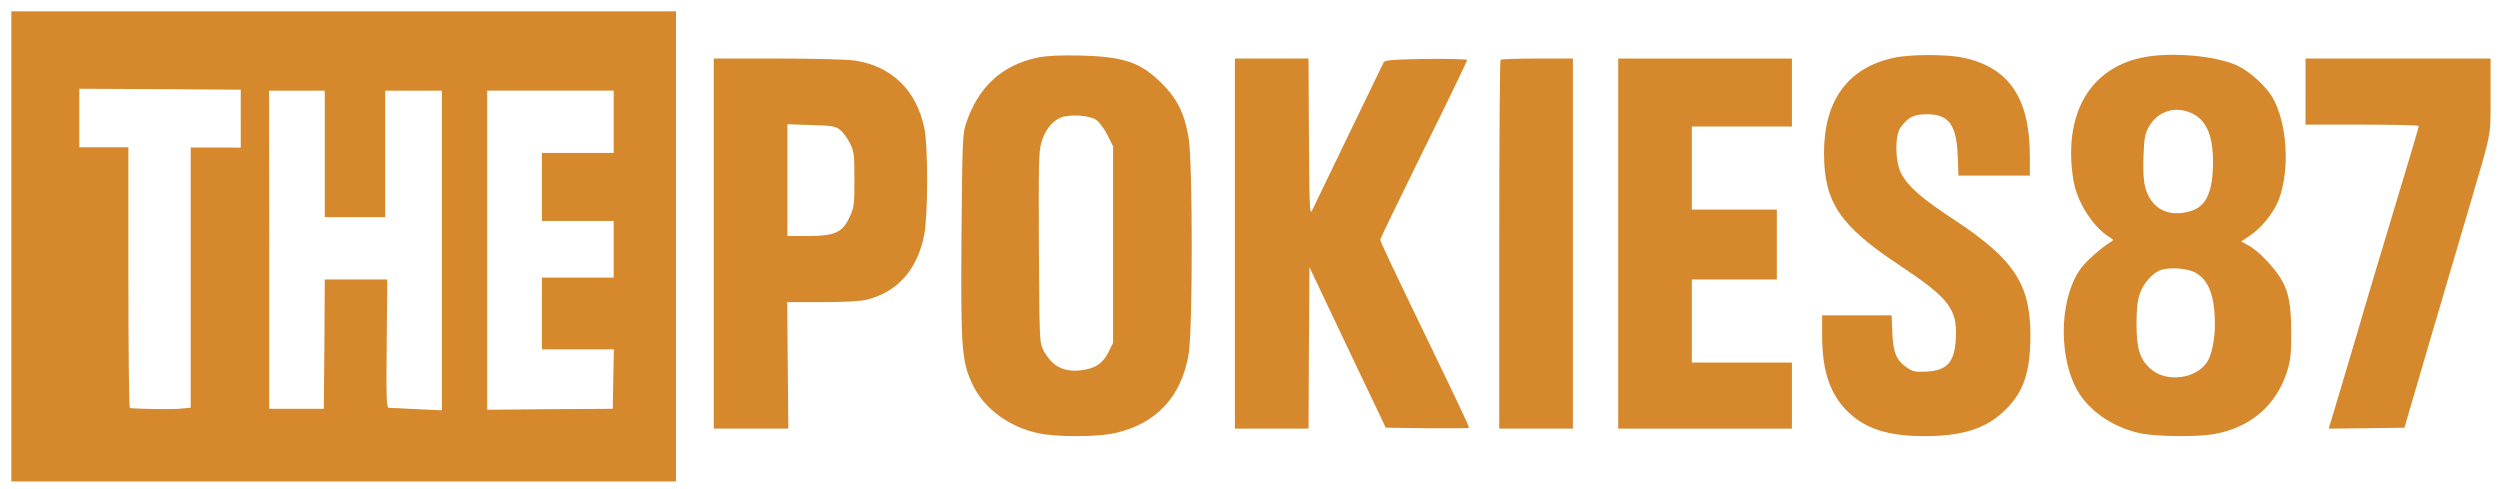
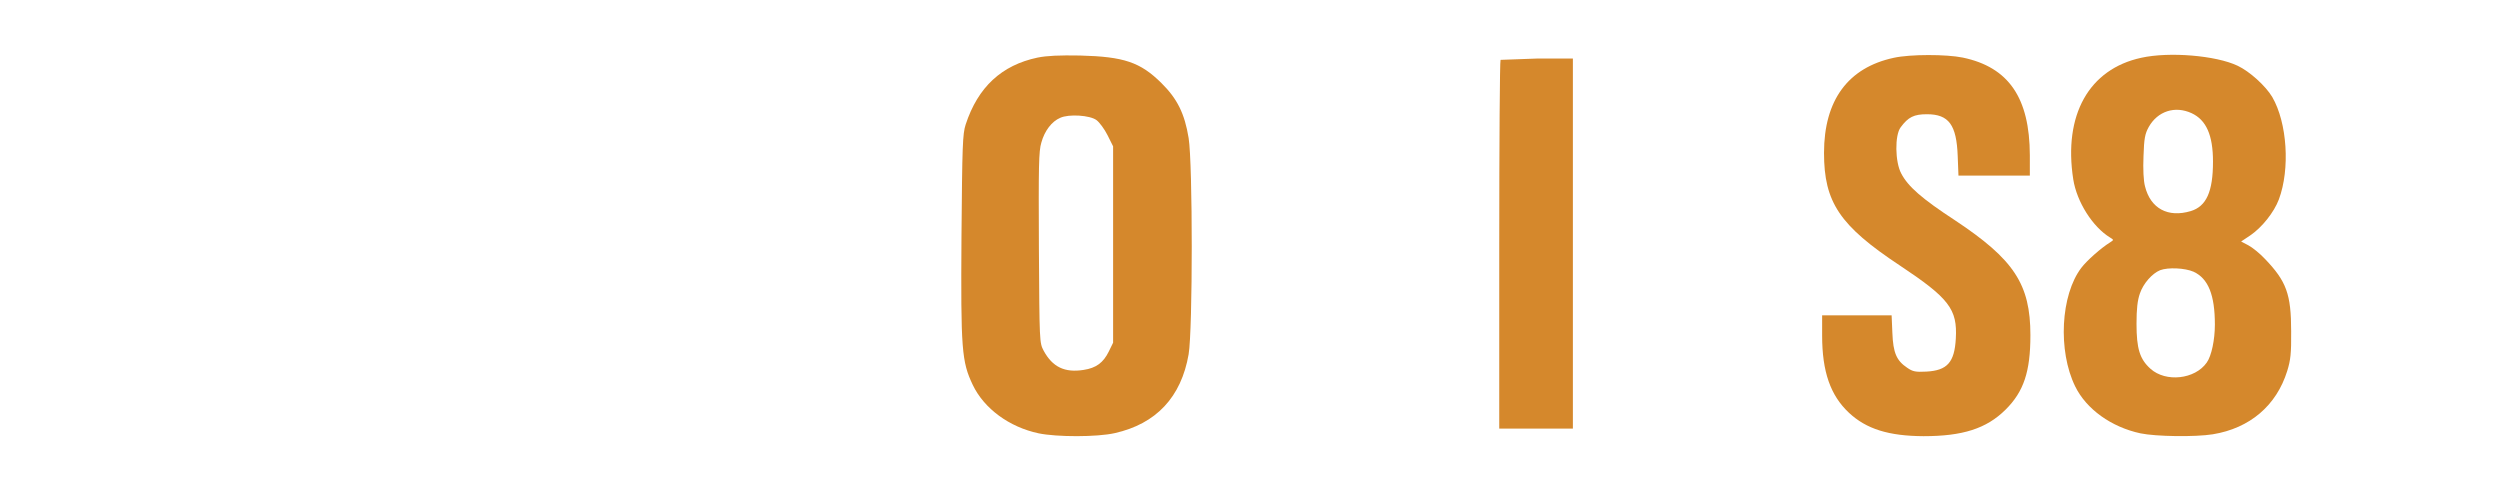
<svg xmlns="http://www.w3.org/2000/svg" version="1.0" width="1324pt" height="259pt" viewBox="0 0 1324 259" preserveAspectRatio="xMidYMid meet">
  <g transform="translate(0,259) scale(0.1,-0.1)" fill="#d5882c" stroke="none">
-     <path d="M60 1285 l0 -1245 1760 0 1760 0 0 1245 0 1245 -1760 0 -1760 0 0 -1245z m1215 677 l0 -154 -132 1 -133 0 0 -689 0 -689 -52 -5 c-41 -5 -223 -2 -270 3 -5 1 -8 312 -8 691 l0 690 -130 0 -130 0 0 155 0 155 428 -2 427 -3 0 -153z m445 -187 l0 -335 160 0 160 0 0 335 0 335 150 0 150 0 0 -846 0 -847 -132 6 c-73 4 -140 7 -148 7 -13 0 -15 43 -12 340 l3 340 -166 0 -165 0 -2 -342 -3 -343 -144 0 -145 0 0 842 -1 843 148 0 147 0 0 -335z m1530 170 l0 -165 -190 0 -190 0 0 -180 0 -180 190 0 190 0 0 -150 0 -150 -190 0 -190 0 0 -190 0 -190 190 0 191 0 -3 -157 -3 -158 -332 -2 -333 -3 0 845 0 845 335 0 335 0 0 -165z" />
    <path d="M5495 2285 c-190 -40 -316 -156 -381 -355 -16 -50 -18 -108 -22 -592 -4 -601 1 -663 60 -787 60 -125 193 -223 349 -256 96 -20 309 -20 402 1 220 49 353 191 392 418 22 129 22 1009 0 1145 -21 129 -60 208 -144 291 -112 111 -199 140 -431 146 -109 2 -176 -1 -225 -11z m312 -331 c15 -11 42 -47 58 -79 l30 -60 0 -520 0 -520 -23 -47 c-29 -59 -67 -87 -133 -97 -100 -16 -165 15 -212 102 -22 42 -22 45 -25 545 -2 432 -1 512 13 557 17 62 55 112 100 131 45 21 157 14 192 -12z" />
    <path d="M10030 2284 c-243 -52 -370 -225 -370 -504 0 -261 83 -385 400 -595 262 -174 307 -232 298 -388 -7 -126 -45 -169 -156 -175 -57 -3 -72 0 -101 20 -57 38 -75 79 -79 185 l-4 93 -184 0 -184 0 0 -107 c0 -192 44 -317 142 -409 92 -86 210 -123 395 -124 207 0 333 40 434 140 97 96 132 202 132 395 0 270 -87 401 -399 608 -176 115 -249 179 -285 248 -33 61 -35 203 -3 245 40 54 70 69 139 69 116 0 157 -56 163 -222 l4 -103 189 0 189 0 0 108 c-1 304 -112 466 -355 517 -88 18 -278 18 -365 -1z" />
    <path d="M11340 2284 c-277 -60 -413 -303 -360 -644 19 -120 103 -252 195 -308 20 -12 20 -13 1 -25 -50 -31 -124 -97 -153 -135 -110 -144 -125 -440 -33 -628 59 -121 192 -216 346 -249 81 -17 290 -20 383 -5 196 32 337 152 394 335 18 58 22 93 21 210 0 197 -25 265 -138 383 -28 30 -68 62 -89 73 l-38 20 48 32 c62 42 126 122 152 191 60 161 44 406 -35 542 -35 59 -120 136 -184 166 -114 54 -361 75 -510 42z m266 -293 c78 -36 114 -116 114 -257 0 -159 -35 -237 -118 -262 -121 -36 -213 14 -242 131 -8 29 -11 91 -8 160 3 95 8 119 28 155 47 83 138 113 226 73z m11 -840 c78 -36 113 -123 113 -280 0 -81 -18 -166 -43 -201 -62 -89 -217 -106 -298 -33 -57 51 -74 107 -74 238 0 79 5 124 18 161 18 53 65 106 107 123 42 16 131 12 177 -8z" />
-     <path d="M3780 1300 l0 -980 198 0 197 0 -3 335 -3 335 188 0 c125 0 205 5 238 14 160 42 262 158 299 339 21 103 22 472 1 570 -42 199 -171 325 -365 356 -36 6 -218 11 -407 11 l-343 0 0 -980z m667 604 c15 -11 39 -42 53 -70 23 -46 25 -59 25 -194 0 -136 -2 -149 -26 -201 -38 -81 -79 -99 -222 -99 l-107 0 0 296 0 296 124 -4 c107 -3 129 -6 153 -24z" />
-     <path d="M6540 1300 l0 -980 195 0 195 0 2 428 3 427 40 -85 c22 -47 113 -238 202 -425 l162 -340 221 -3 c121 -1 220 0 220 2 0 9 -63 142 -210 446 -204 422 -260 540 -260 551 0 6 104 220 230 476 127 256 230 470 230 475 0 5 -97 7 -216 6 -180 -3 -218 -6 -226 -18 -7 -13 -327 -676 -376 -778 -16 -36 -17 -24 -20 381 l-2 417 -195 0 -195 0 0 -980z" />
-     <path d="M7947 2273 c-4 -3 -7 -444 -7 -980 l0 -973 195 0 195 0 0 980 0 980 -188 0 c-104 0 -192 -3 -195 -7z" />
-     <path d="M8570 1300 l0 -980 460 0 460 0 0 175 0 175 -265 0 -265 0 0 220 0 220 225 0 225 0 0 185 0 185 -225 0 -225 0 0 220 0 220 265 0 265 0 0 180 0 180 -460 0 -460 0 0 -980z" />
-     <path d="M12210 2105 l0 -175 300 0 c165 0 300 -3 300 -7 0 -6 -31 -112 -232 -778 -33 -110 -75 -252 -93 -315 -19 -63 -61 -204 -93 -313 l-59 -197 201 2 200 3 32 110 c29 100 161 550 316 1075 116 395 108 351 108 572 l0 198 -490 0 -490 0 0 -175z" />
+     <path d="M7947 2273 c-4 -3 -7 -444 -7 -980 l0 -973 195 0 195 0 0 980 0 980 -188 0 z" />
  </g>
</svg>